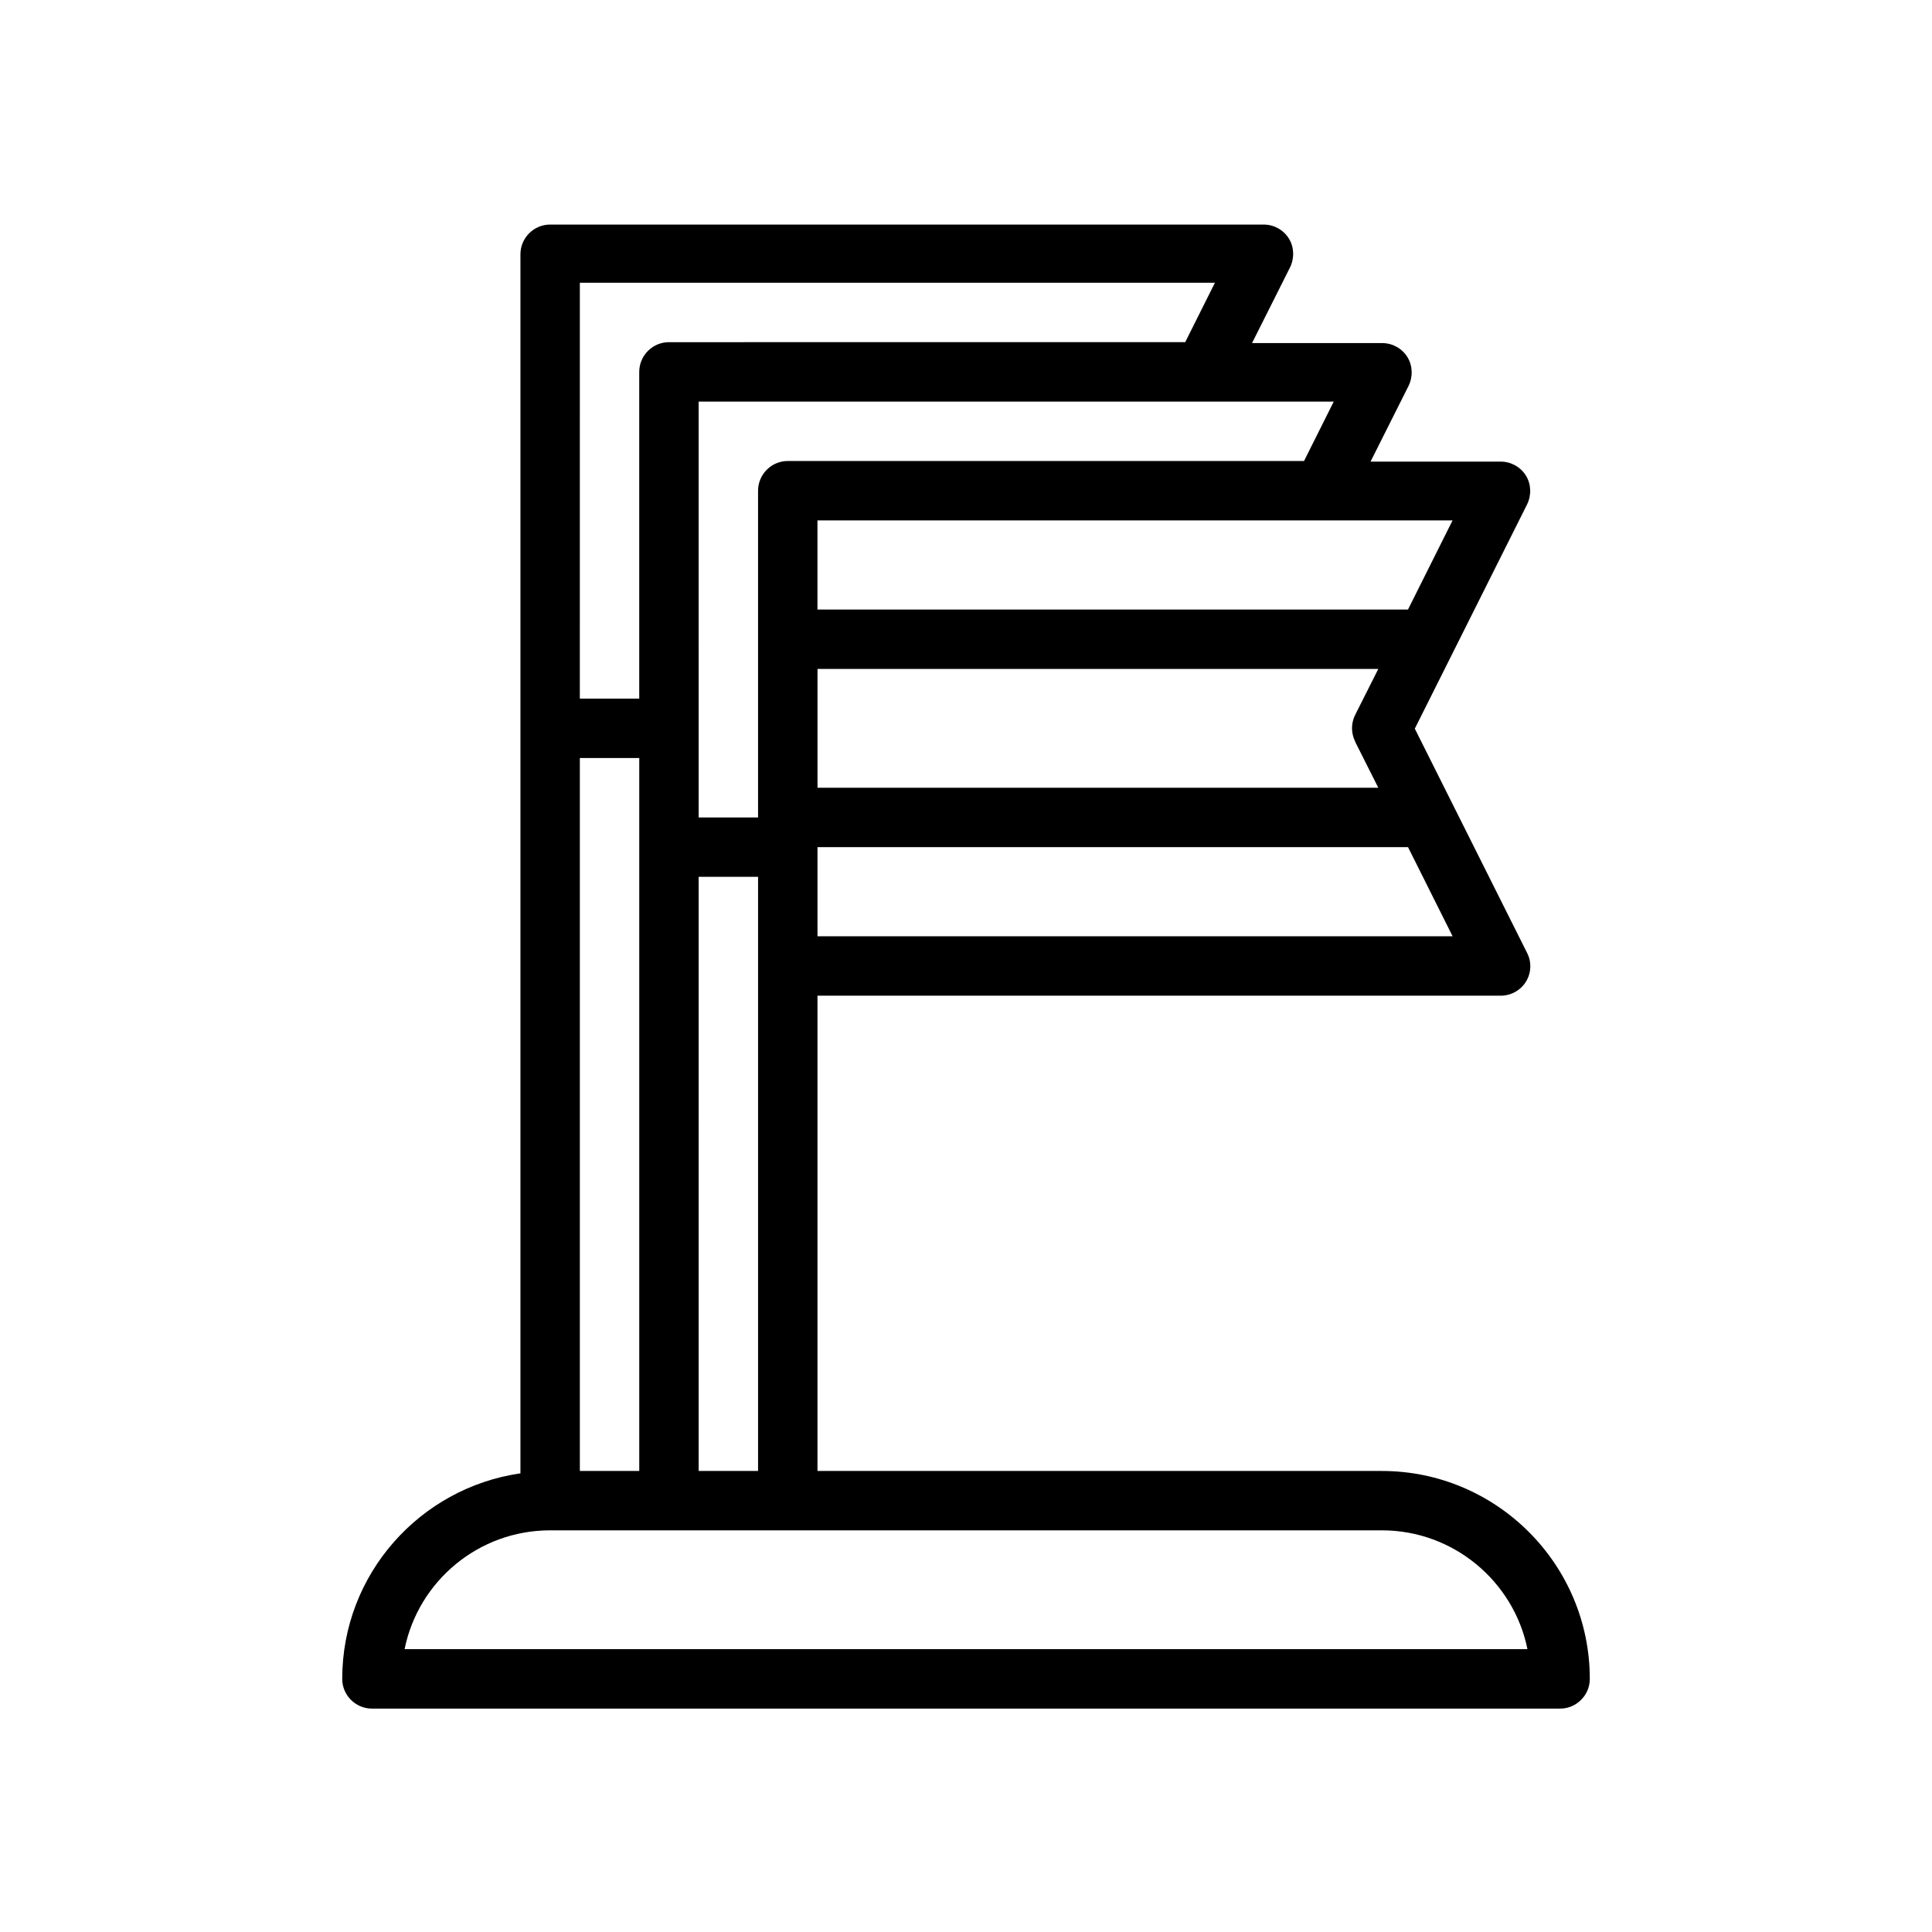
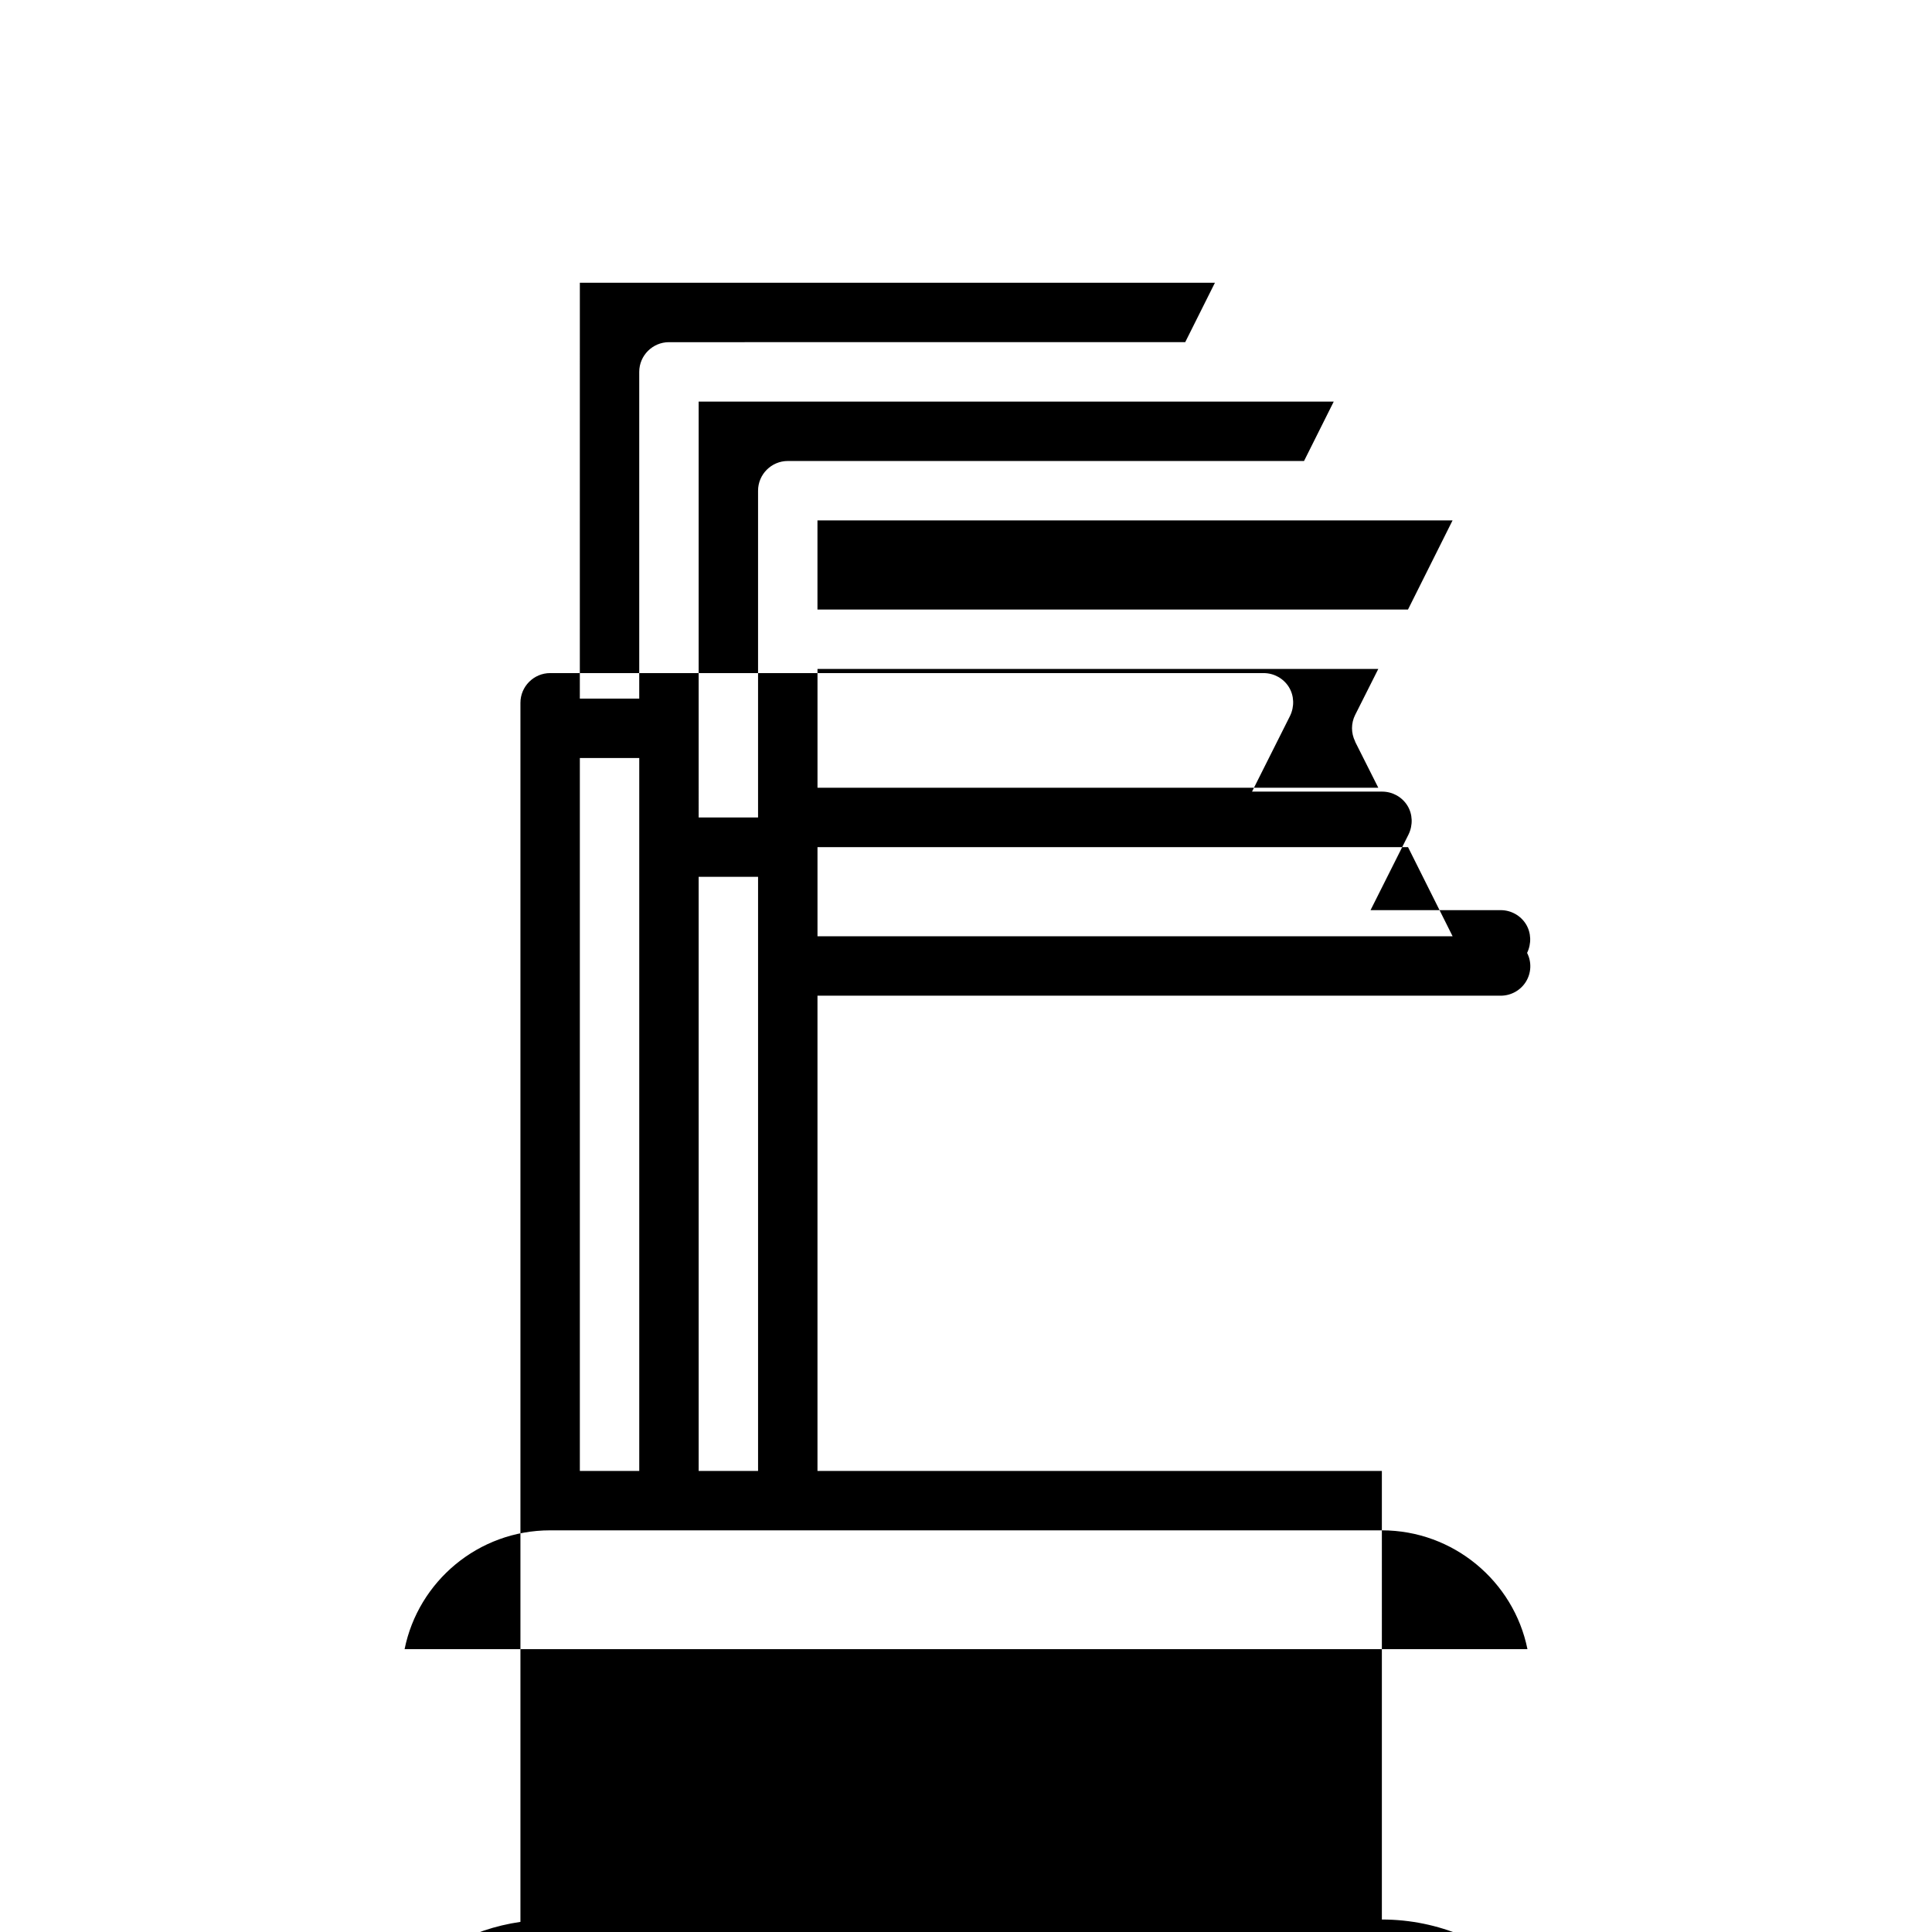
<svg xmlns="http://www.w3.org/2000/svg" fill="#000000" width="800px" height="800px" version="1.1" viewBox="144 144 512 512">
-   <path d="m510.21 533.82h-149.57v-125.95h181.05c2.754 0 5.273-1.418 6.691-3.699 1.418-2.281 1.574-5.195 0.316-7.637l-29.758-59.434 29.758-59.434c1.18-2.441 1.102-5.352-0.316-7.637-1.418-2.281-3.938-3.699-6.691-3.699h-34.48l10.078-20.074c1.18-2.441 1.102-5.352-0.316-7.637-1.418-2.281-3.938-3.699-6.691-3.699h-34.48l10.078-20.074c1.18-2.441 1.102-5.352-0.316-7.637-1.418-2.281-3.938-3.699-6.691-3.699h-189.08c-4.328 0-7.871 3.543-7.871 7.871v323.07c-26.688 3.856-47.23 26.766-47.23 54.473 0 4.328 3.543 7.871 7.871 7.871l314.88 0.004c4.328 0 7.871-3.543 7.871-7.871 0-30.387-24.719-55.105-55.105-55.105zm18.734-141.7-168.3-0.004v-23.617h156.5l11.809 23.617zm-25.82-51.562 6.141 12.203-148.62-0.004v-31.488h148.62l-6.141 12.203c-1.102 2.203-1.102 4.801 0 7.008zm25.82-58.648-11.809 23.617h-156.5v-23.617zm-31.488-31.488-7.871 15.742-136.82 0.004c-4.328 0-7.871 3.543-7.871 7.871v86.594h-15.742l-0.004-110.21zm-152.56 125.95v157.44h-15.742l-0.004-157.44zm-47.23-157.44h168.3l-7.871 15.742-136.82 0.004c-4.328 0-7.871 3.543-7.871 7.871v86.594h-15.742zm0 125.95h15.742v188.93h-15.742zm-46.445 236.16c3.621-17.949 19.523-31.488 38.574-31.488h220.42c18.973 0 34.953 13.539 38.574 31.488z" />
+   <path d="m510.21 533.82h-149.57v-125.95h181.05c2.754 0 5.273-1.418 6.691-3.699 1.418-2.281 1.574-5.195 0.316-7.637c1.18-2.441 1.102-5.352-0.316-7.637-1.418-2.281-3.938-3.699-6.691-3.699h-34.48l10.078-20.074c1.18-2.441 1.102-5.352-0.316-7.637-1.418-2.281-3.938-3.699-6.691-3.699h-34.48l10.078-20.074c1.18-2.441 1.102-5.352-0.316-7.637-1.418-2.281-3.938-3.699-6.691-3.699h-189.08c-4.328 0-7.871 3.543-7.871 7.871v323.07c-26.688 3.856-47.23 26.766-47.23 54.473 0 4.328 3.543 7.871 7.871 7.871l314.88 0.004c4.328 0 7.871-3.543 7.871-7.871 0-30.387-24.719-55.105-55.105-55.105zm18.734-141.7-168.3-0.004v-23.617h156.5l11.809 23.617zm-25.82-51.562 6.141 12.203-148.62-0.004v-31.488h148.62l-6.141 12.203c-1.102 2.203-1.102 4.801 0 7.008zm25.82-58.648-11.809 23.617h-156.5v-23.617zm-31.488-31.488-7.871 15.742-136.82 0.004c-4.328 0-7.871 3.543-7.871 7.871v86.594h-15.742l-0.004-110.21zm-152.56 125.95v157.44h-15.742l-0.004-157.44zm-47.23-157.44h168.3l-7.871 15.742-136.82 0.004c-4.328 0-7.871 3.543-7.871 7.871v86.594h-15.742zm0 125.95h15.742v188.93h-15.742zm-46.445 236.16c3.621-17.949 19.523-31.488 38.574-31.488h220.42c18.973 0 34.953 13.539 38.574 31.488z" />
</svg>